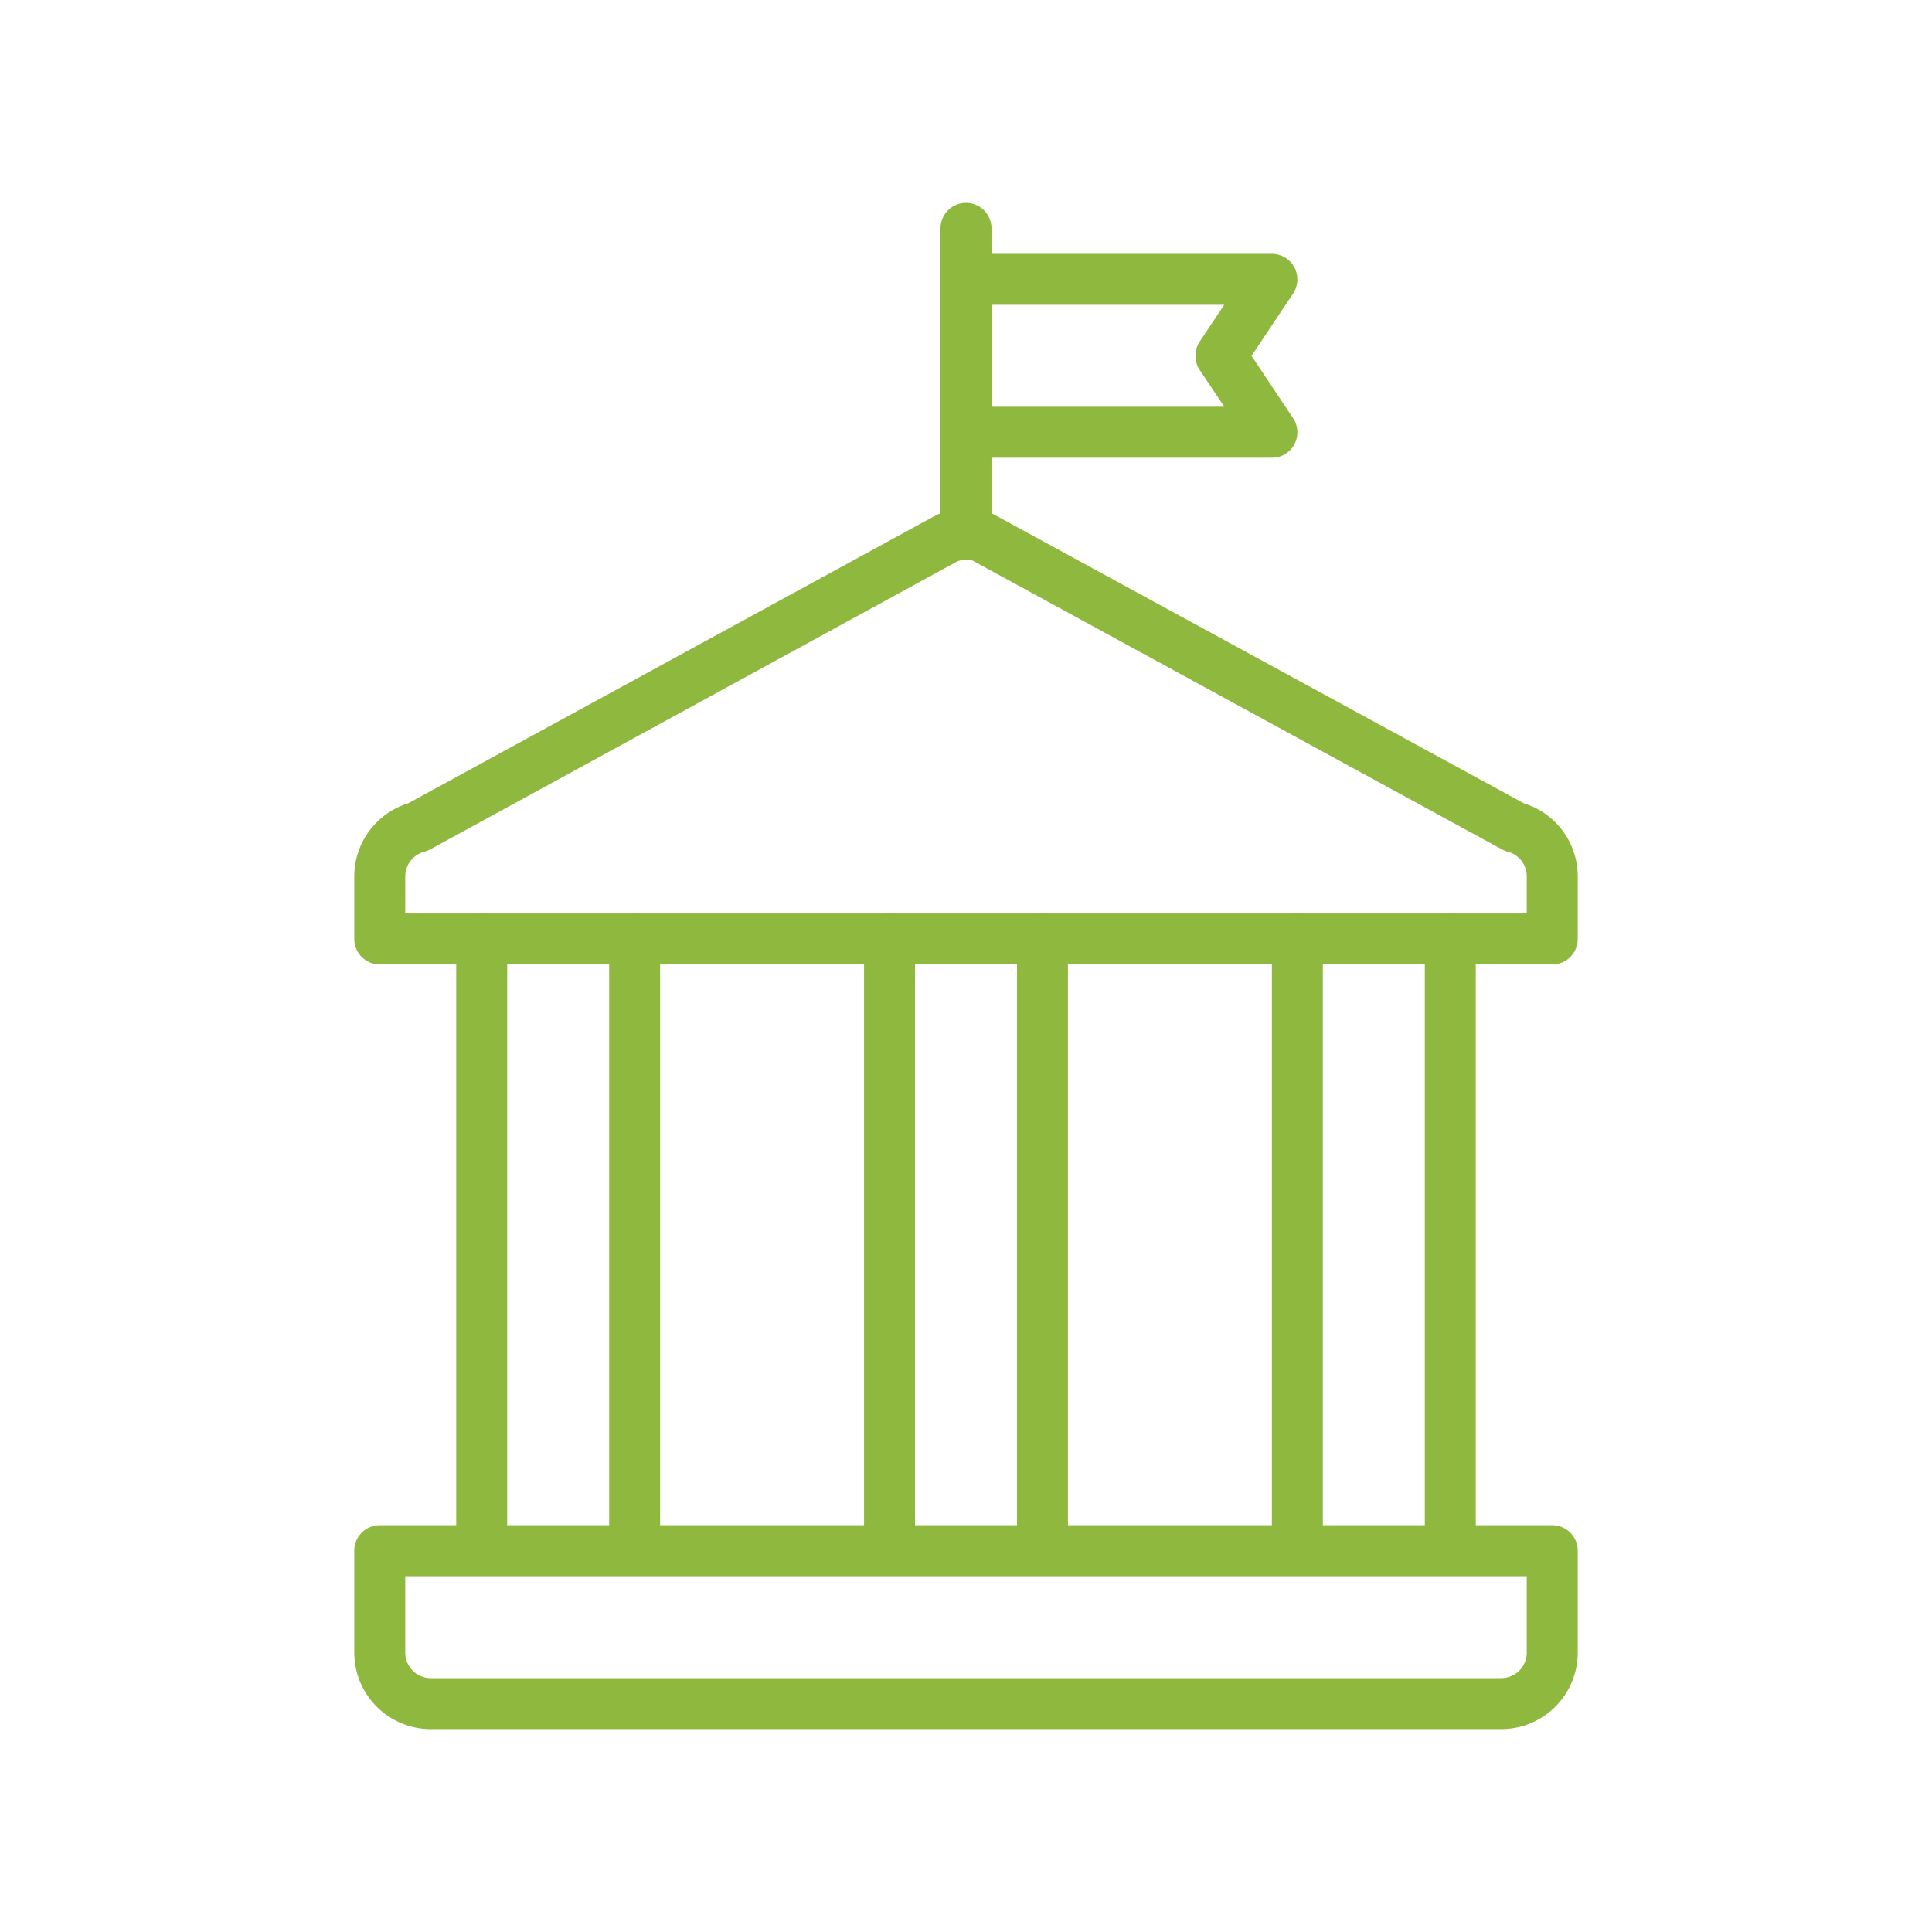
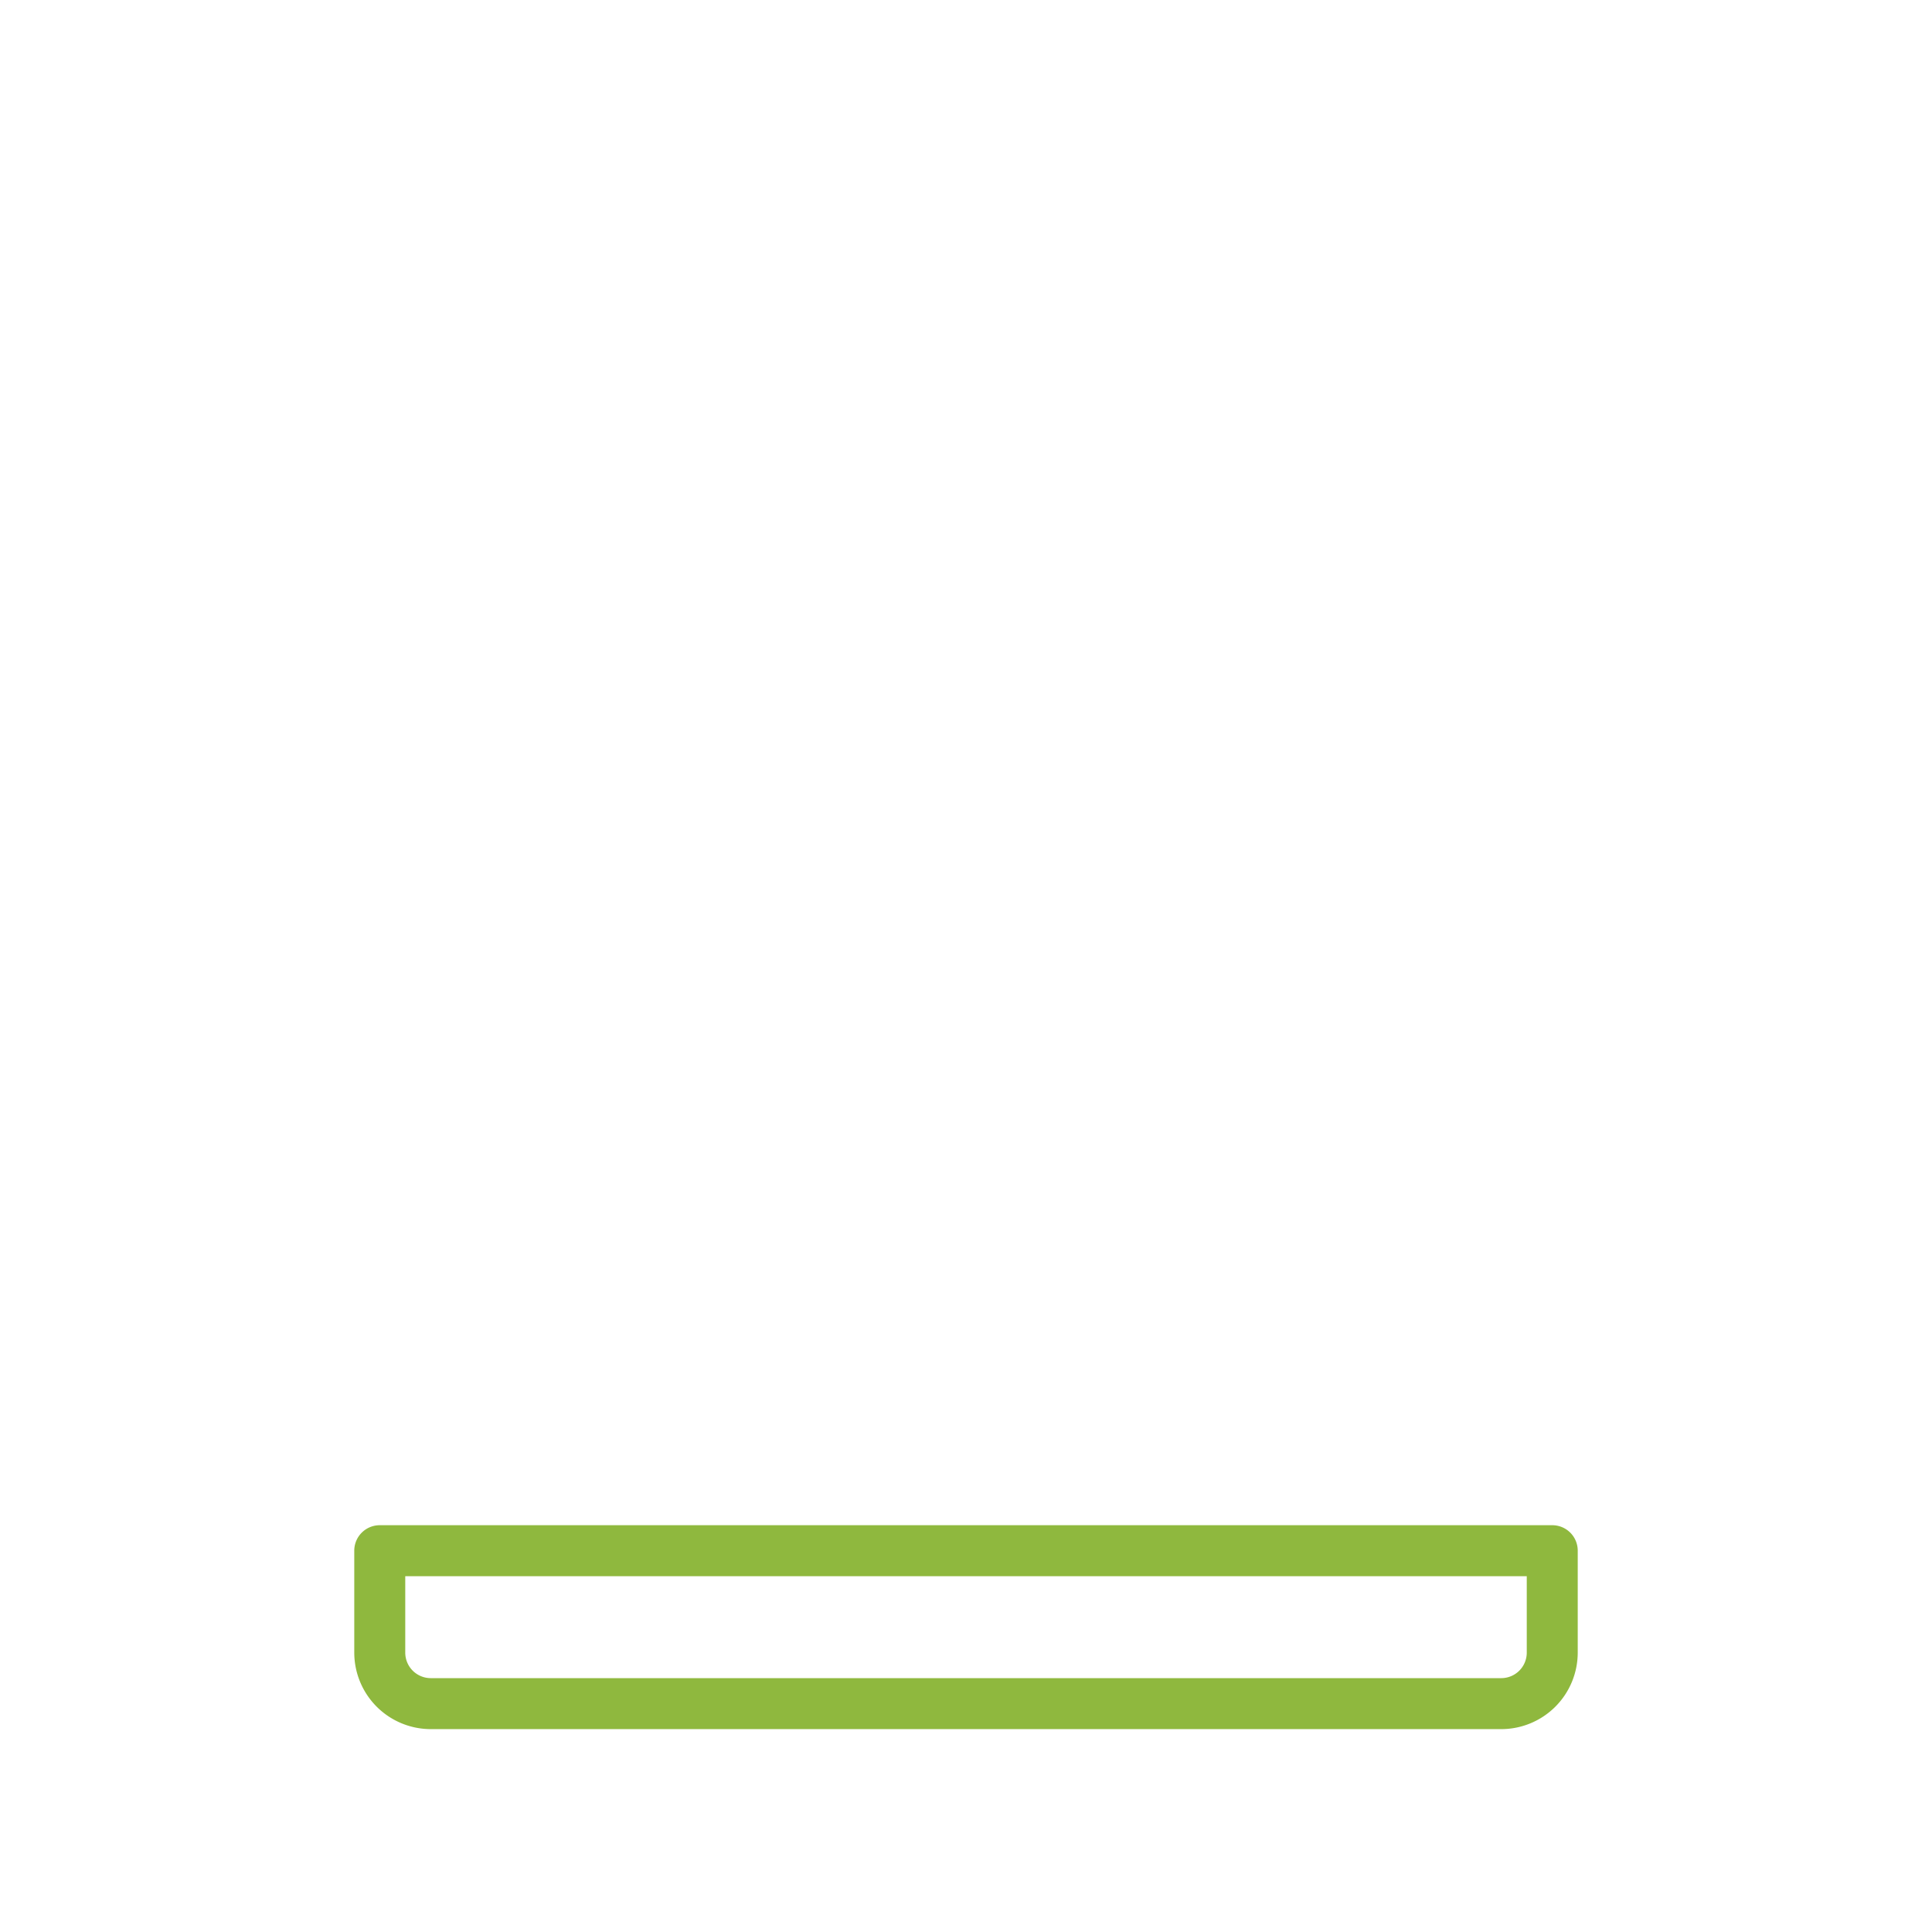
<svg xmlns="http://www.w3.org/2000/svg" height="100" width="100">
  <g fill="#8fb83e">
-     <path d="M50 28.97a1.318 1.318 0 01-1.319-1.319V11.819A1.32 1.32 0 0150 10.5a1.318 1.318 0 011.319 1.319v15.832A1.316 1.316 0 0150 28.97z" />
-     <path d="M65.832 23.693H50a1.318 1.318 0 01-1.319-1.319v-7.916A1.32 1.32 0 0150 13.139h15.832a1.321 1.321 0 011.164.7 1.325 1.325 0 01-.066 1.356l-2.15 3.224 2.15 3.227A1.32 1.32 0 0166.996 23a1.316 1.316 0 01-1.164.693zM51.32 21.052h12.048l-1.272-1.905a1.33 1.33 0 010-1.464l1.272-1.908H51.32zM80.344 49.921H19.656a1.32 1.32 0 01-1.319-1.319v-3.24a3.96 3.96 0 012.789-3.781l27.362-14.935a4.027 4.027 0 012.834-.084l27.555 15.019a3.958 3.958 0 012.786 3.781v3.24a1.318 1.318 0 01-1.319 1.319zm-59.369-2.639h58.05v-1.921a1.319 1.319 0 00-.984-1.277 1.232 1.232 0 01-.3-.119l-27.492-15a1.673 1.673 0 00-.686.084l-27.3 14.919a1.275 1.275 0 01-.3.119 1.321 1.321 0 00-.987 1.277z" />
-     <path d="M32.849 80.265a1.32 1.32 0 01-1.319-1.319V48.601a1.318 1.318 0 011.319-1.319 1.316 1.316 0 011.319 1.319v30.344a1.318 1.318 0 01-1.319 1.32zM24.933 80.265a1.32 1.32 0 01-1.319-1.319V48.601a1.318 1.318 0 011.319-1.319 1.316 1.316 0 011.319 1.319v30.344a1.318 1.318 0 01-1.319 1.32zM75.067 80.265a1.32 1.32 0 01-1.319-1.319V48.601a1.318 1.318 0 011.319-1.319 1.316 1.316 0 011.319 1.319v30.344a1.318 1.318 0 01-1.319 1.32zM67.151 80.265a1.32 1.32 0 01-1.319-1.319V48.601a1.318 1.318 0 011.319-1.319 1.316 1.316 0 011.319 1.319v30.344a1.318 1.318 0 01-1.319 1.32zM53.958 80.265a1.32 1.32 0 01-1.319-1.319V48.601a1.318 1.318 0 011.319-1.319 1.316 1.316 0 011.319 1.319v30.344a1.318 1.318 0 01-1.319 1.32zM46.042 80.265a1.32 1.32 0 01-1.319-1.319V48.601a1.318 1.318 0 011.319-1.319 1.316 1.316 0 011.319 1.319v30.344a1.318 1.318 0 01-1.319 1.32z" />
    <path d="M77.706 89.499H22.295a3.963 3.963 0 01-3.958-3.958v-5.277a1.318 1.318 0 011.319-1.319h60.688a1.316 1.316 0 011.319 1.319v5.277a3.961 3.961 0 01-3.957 3.958zm-56.73-7.916v3.958a1.32 1.32 0 001.319 1.319h55.411a1.32 1.32 0 001.319-1.319v-3.958z" />
  </g>
-   <path d="M0 0h100v100H0z" fill="none" />
</svg>